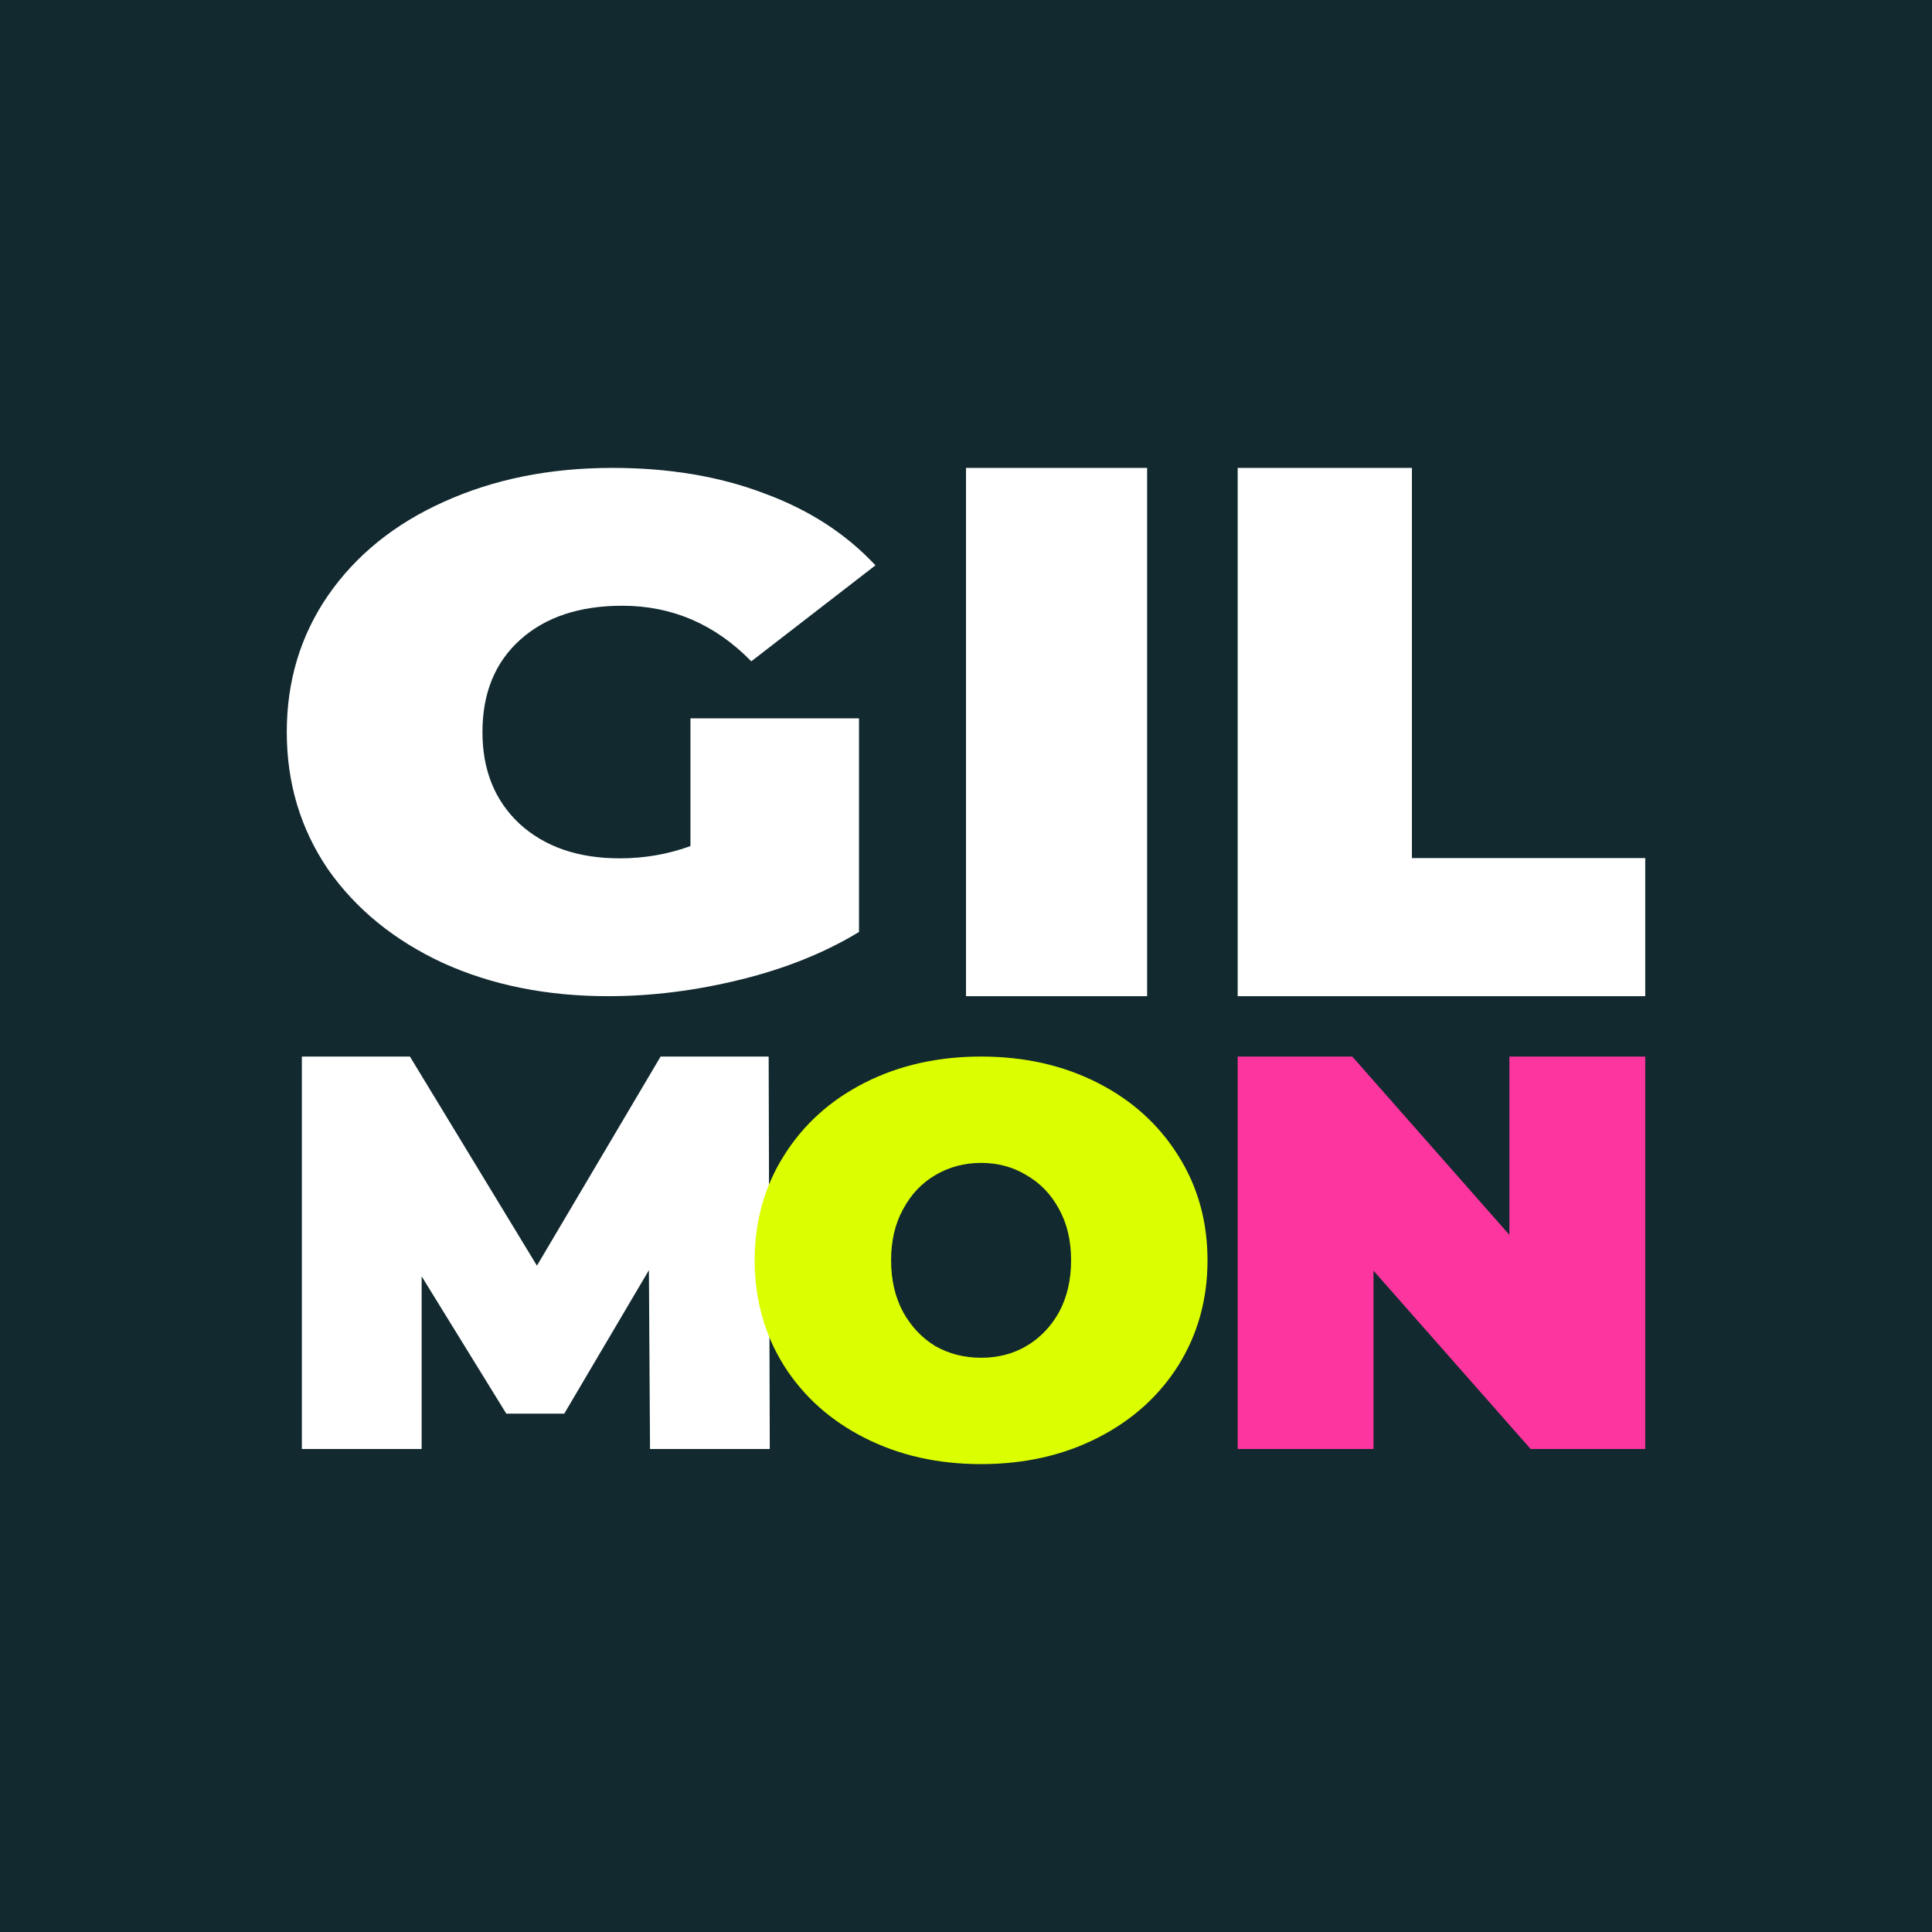
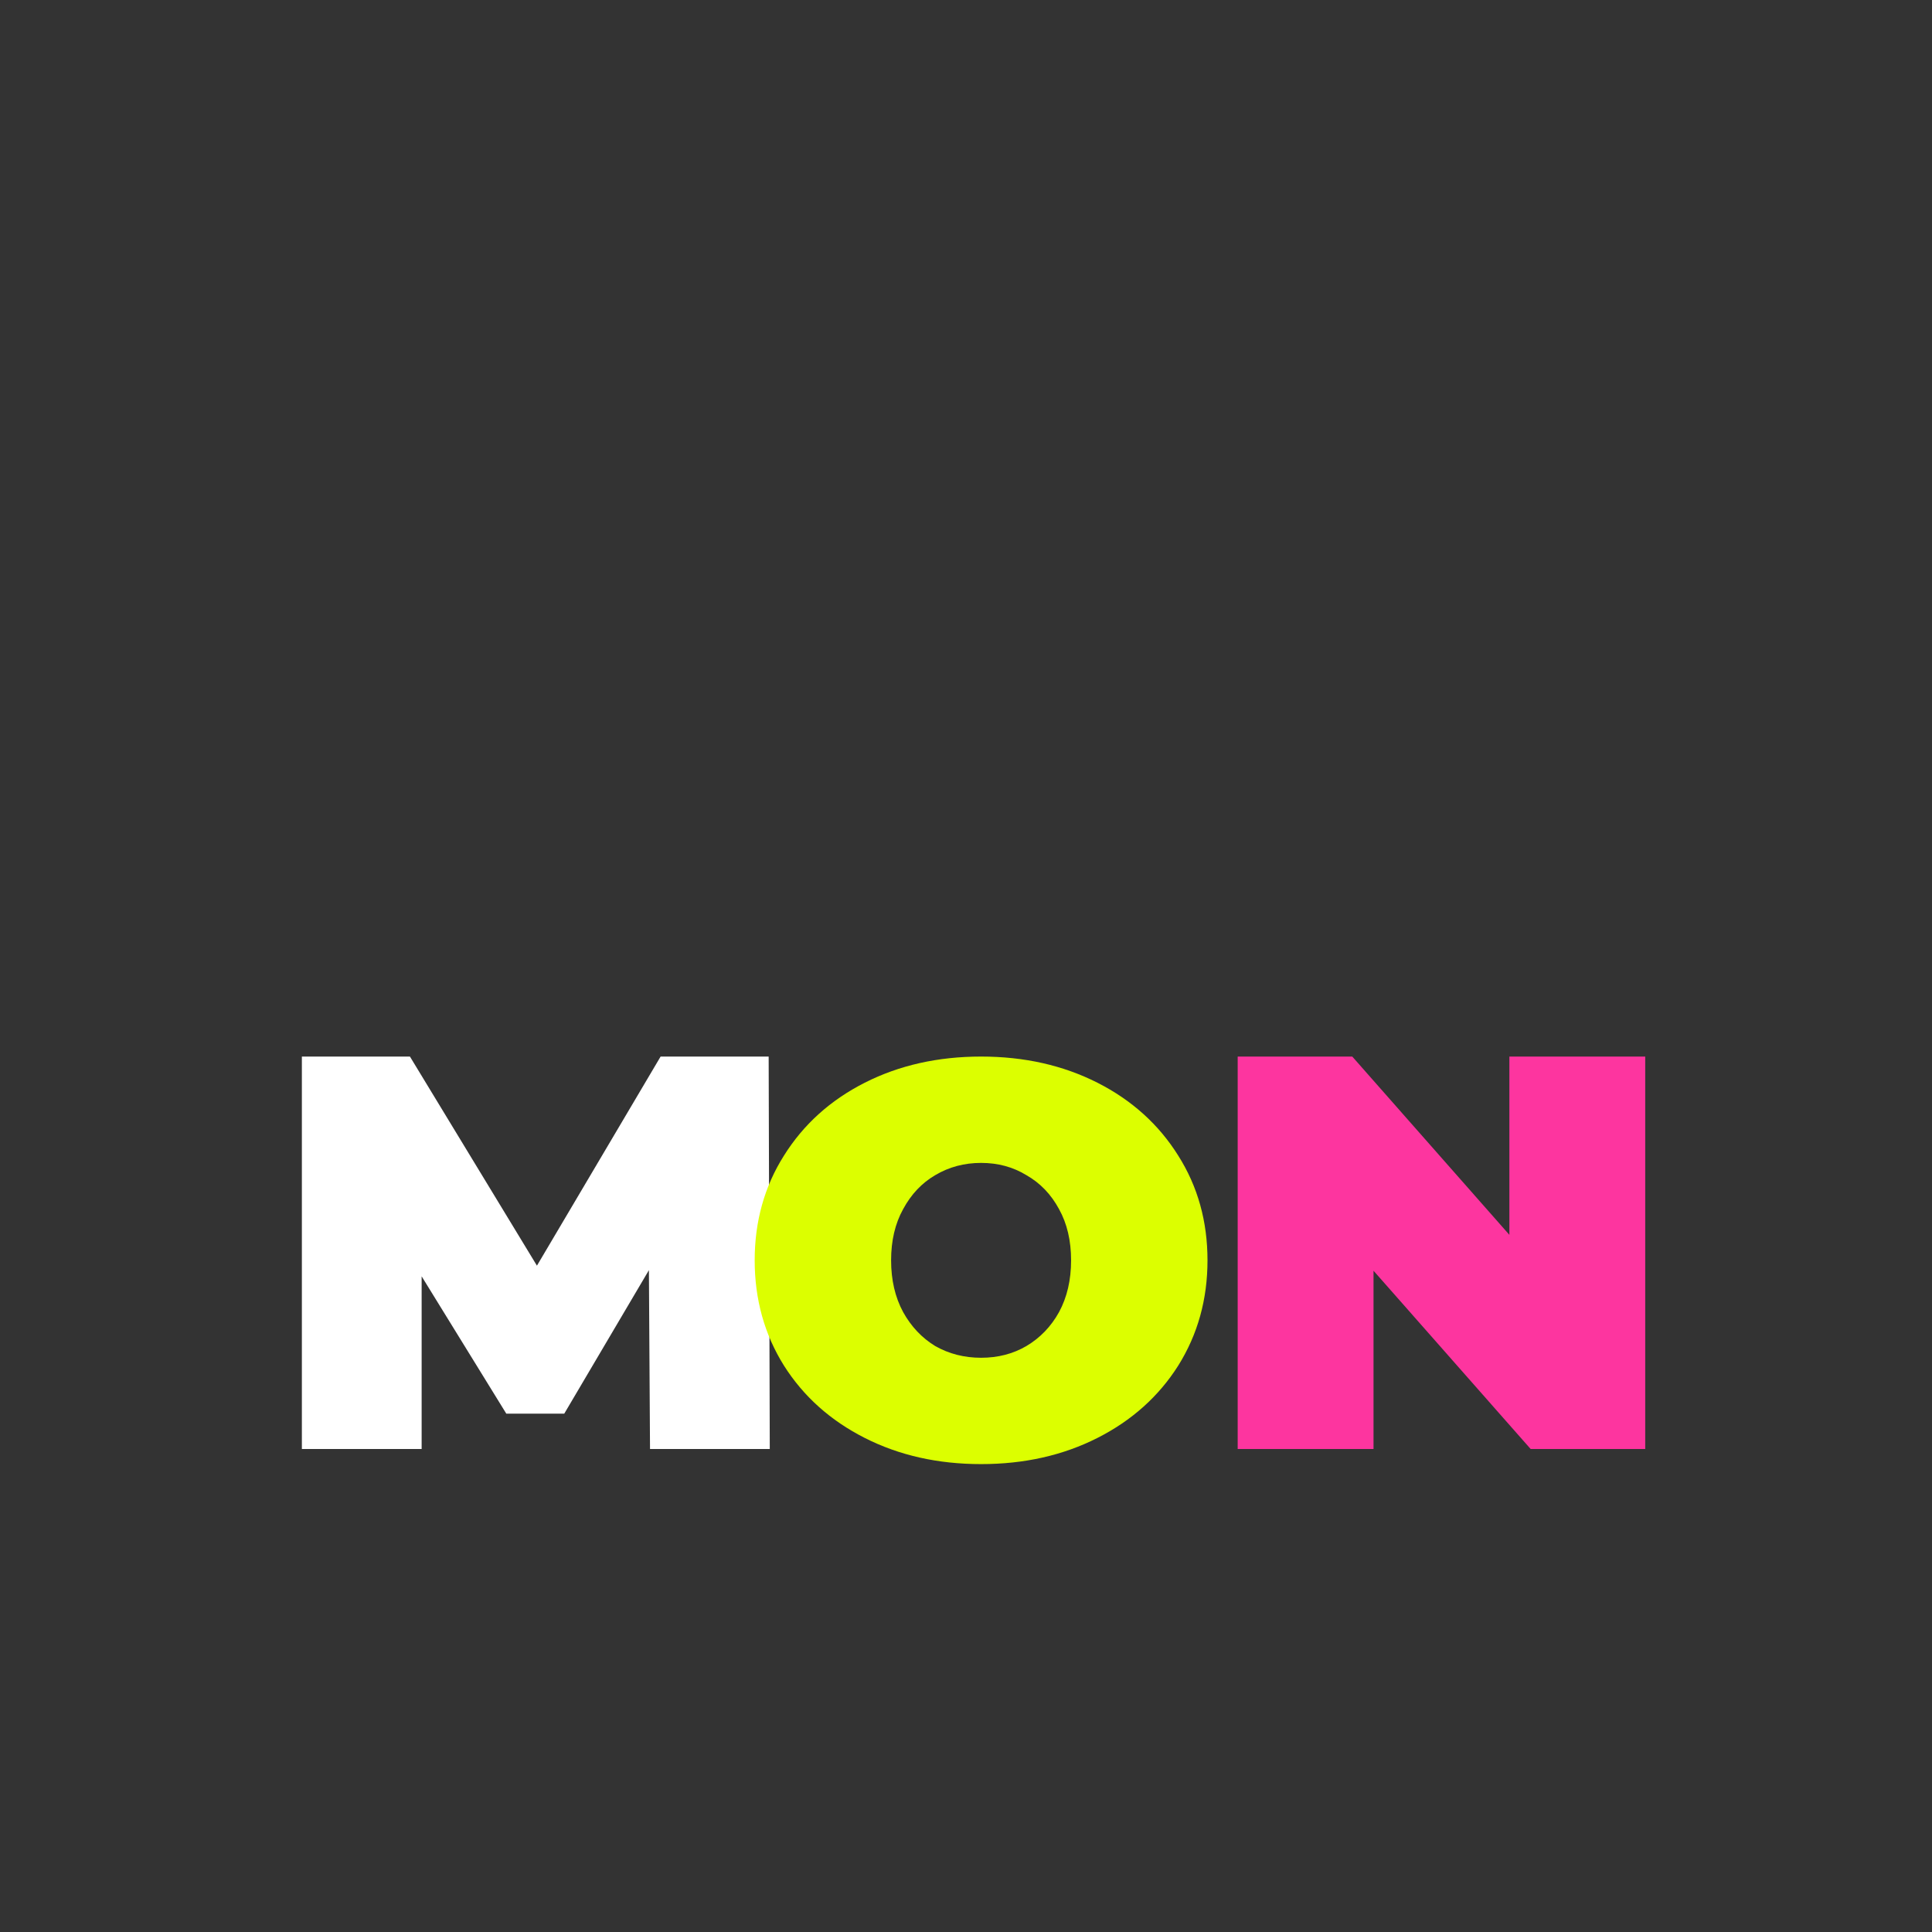
<svg xmlns="http://www.w3.org/2000/svg" width="120" height="120" viewBox="0 0 120 120" fill="none">
  <rect x="0" y="0" width="120" height="120" fill="#333333" stroke="none" />
  <g clip-path="url(#clip0_220_2)">
-     <path d="M120 0H0V120H120V0Z" fill="#12292F" />
    <path d="M40.374 90L40.305 78.892L35.046 87.806H31.448L26.189 79.275V90H18.75V65.625H25.462L33.35 78.613L41.031 65.625H47.743L47.812 90H40.374Z" fill="white" />
-     <path d="M76.875 29.062H87.697V53.297H102.188V61.875H76.875V29.062Z" fill="white" />
-     <path d="M60 29.062H71.25V61.875H60V29.062Z" fill="white" />
-     <path d="M42.885 44.617H53.354V57.886C51.243 59.17 48.792 60.157 46 60.844C43.209 61.531 40.468 61.875 37.779 61.875C33.966 61.875 30.545 61.188 27.515 59.813C24.485 58.408 22.102 56.466 20.366 53.986C18.664 51.475 17.812 48.636 17.812 45.469C17.812 42.301 18.664 39.477 20.366 36.997C22.102 34.486 24.502 32.544 27.566 31.169C30.664 29.765 34.153 29.062 38.034 29.062C41.541 29.062 44.673 29.585 47.43 30.631C50.222 31.648 52.537 33.142 54.375 35.114L46.664 41.076C44.417 38.775 41.745 37.624 38.647 37.624C35.992 37.624 33.881 38.327 32.315 39.731C30.749 41.136 29.966 43.048 29.966 45.469C29.966 47.83 30.732 49.727 32.264 51.162C33.83 52.596 35.907 53.313 38.494 53.313C40.026 53.313 41.49 53.059 42.885 52.551V44.617Z" fill="white" />
    <path d="M102.188 65.625V90H95.071L85.312 78.927V90H76.875V65.625H83.992L93.75 76.698V65.625H102.188Z" fill="#FD359F" />
    <path d="M60.938 90.938C58.255 90.938 55.846 90.396 53.71 89.312C51.574 88.229 49.901 86.73 48.691 84.817C47.48 82.88 46.875 80.702 46.875 78.281C46.875 75.861 47.48 73.694 48.691 71.78C49.901 69.844 51.574 68.334 53.71 67.25C55.846 66.167 58.255 65.625 60.938 65.625C63.62 65.625 66.028 66.167 68.165 67.25C70.301 68.334 71.974 69.844 73.184 71.78C74.395 73.694 75 75.861 75 78.281C75 80.702 74.395 82.88 73.184 84.817C71.974 86.73 70.301 88.229 68.165 89.312C66.028 90.396 63.62 90.938 60.938 90.938ZM60.938 84.333C61.982 84.333 62.919 84.091 63.75 83.606C64.604 83.099 65.281 82.396 65.779 81.497C66.278 80.575 66.527 79.503 66.527 78.281C66.527 77.059 66.278 75.999 65.779 75.1C65.281 74.178 64.604 73.475 63.75 72.991C62.919 72.483 61.982 72.23 60.938 72.23C59.893 72.23 58.944 72.483 58.089 72.991C57.259 73.475 56.594 74.178 56.096 75.1C55.597 75.999 55.348 77.059 55.348 78.281C55.348 79.503 55.597 80.575 56.096 81.497C56.594 82.396 57.259 83.099 58.089 83.606C58.944 84.091 59.893 84.333 60.938 84.333Z" fill="#DCFF00" />
  </g>
  <defs>
    <clipPath id="clip0_220_2">
      <rect width="120" height="120" fill="white" />
    </clipPath>
  </defs>
</svg>